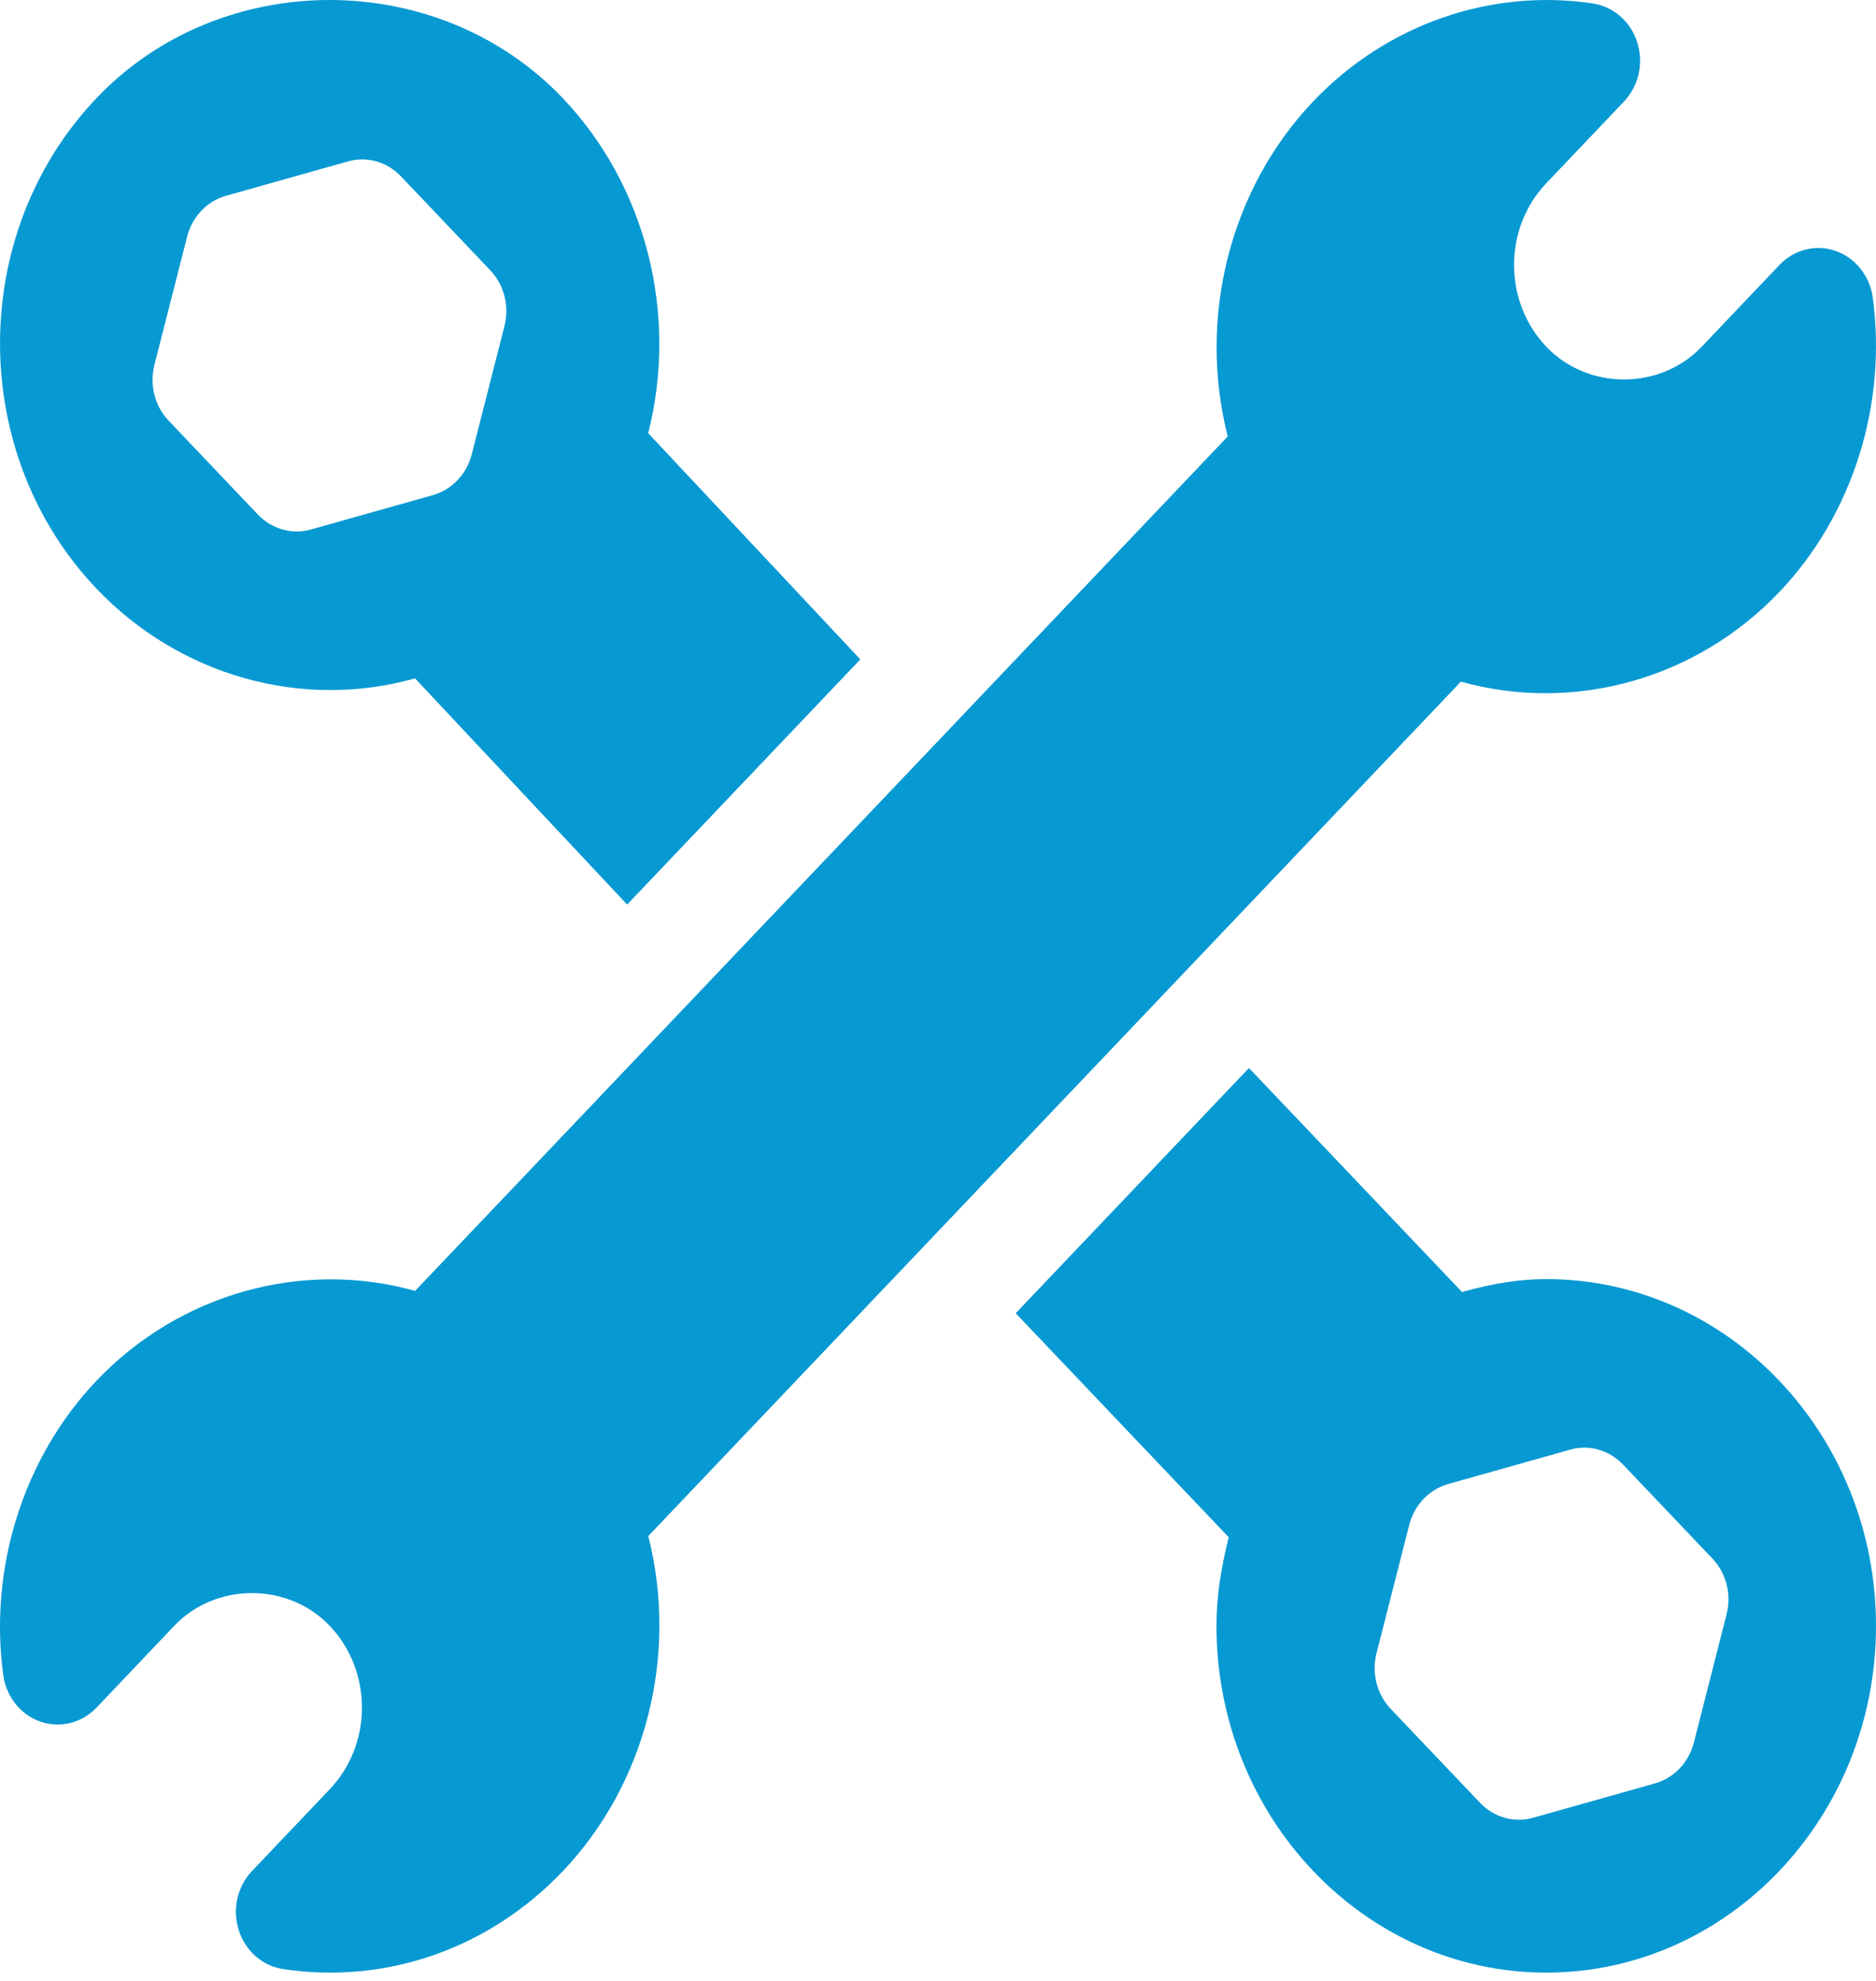
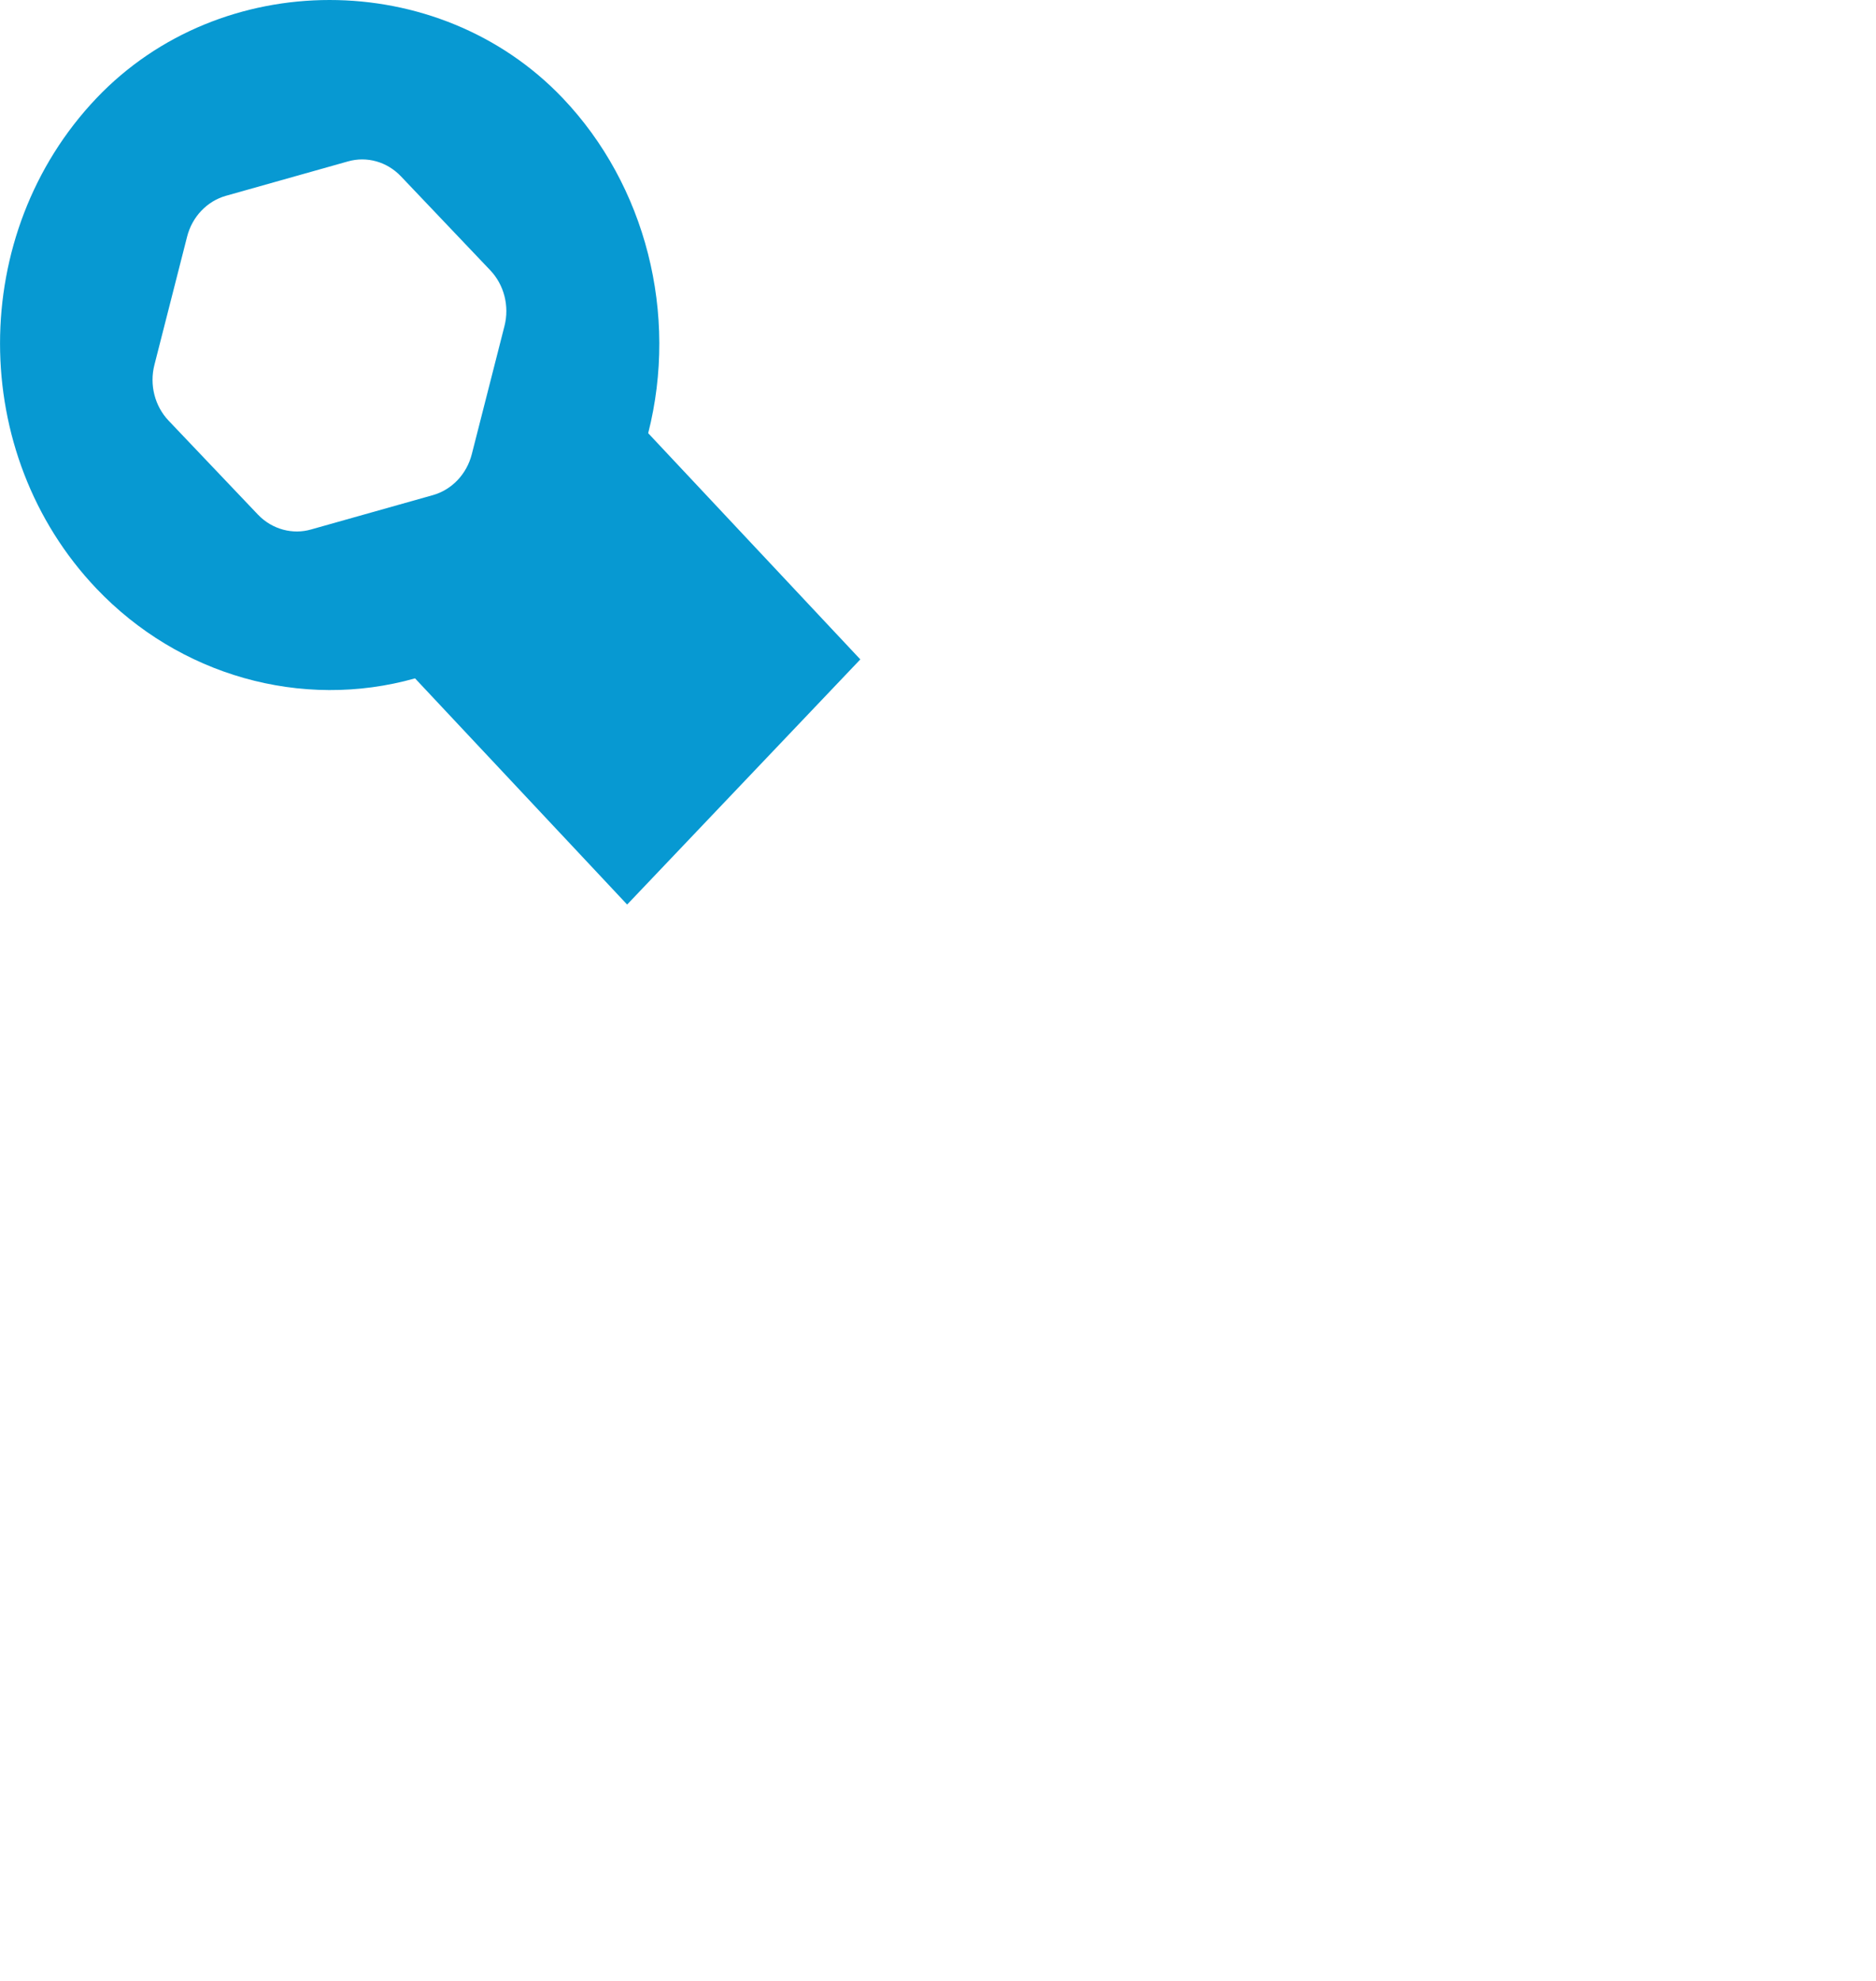
<svg xmlns="http://www.w3.org/2000/svg" width="54" height="57" viewBox="0 0 54 57" fill="none">
  <g clip-path="url(#clip0)">
-     <path d="M53.907 8.564C53.822 7.941 53.41 7.421 52.841 7.222C52.276 7.02 51.647 7.178 51.222 7.623L48.985 9.976C47.789 11.233 45.705 11.233 44.509 9.976C43.272 8.675 43.272 6.573 44.509 5.273L46.746 2.921C47.169 2.476 47.318 1.817 47.128 1.219C46.938 0.622 46.443 0.188 45.85 0.099C42.898 -0.34 39.91 0.703 37.798 2.92C35.409 5.432 34.467 9.125 35.34 12.559L11.949 37.145L11.947 37.144C8.692 36.236 5.159 37.227 2.778 39.729C0.68 41.934 -0.324 45.099 0.093 48.195C0.178 48.818 0.59 49.338 1.159 49.538C1.723 49.737 2.353 49.582 2.778 49.137L5.015 46.783C6.211 45.526 8.295 45.526 9.491 46.783C10.728 48.084 10.728 50.186 9.491 51.486L7.254 53.838C6.83 54.283 6.682 54.942 6.872 55.54C7.062 56.138 7.557 56.571 8.15 56.66C11.095 57.101 14.058 56.092 16.202 53.84C18.591 51.327 19.533 47.634 18.66 44.2L42.051 19.614L42.053 19.615C45.325 20.526 48.841 19.533 51.222 17.03C53.32 14.825 54.324 11.66 53.907 8.564Z" fill="#0799D2" />
-     <path d="M44.508 36.806C43.759 36.806 42.988 36.925 42.082 37.176L35.951 30.732L29.237 37.788L35.368 44.233C35.129 45.186 35.016 45.996 35.016 46.784C35.016 52.286 39.274 56.761 44.508 56.761C49.742 56.761 54 52.286 54 46.784C54 41.282 49.742 36.806 44.508 36.806ZM49.699 46.451L48.758 50.14C48.611 50.714 48.185 51.162 47.64 51.316L44.13 52.305C43.614 52.455 43.018 52.313 42.602 51.875L40.032 49.174C39.632 48.754 39.476 48.141 39.623 47.568L40.564 43.879C40.711 43.305 41.137 42.857 41.682 42.703L45.193 41.714C45.735 41.555 46.319 41.724 46.72 42.144L49.29 44.845C49.69 45.265 49.846 45.877 49.699 46.451Z" fill="#0799D2" />
    <path d="M18.658 12.465C19.531 9.031 18.589 5.336 16.2 2.826C12.614 -0.942 6.359 -0.942 2.776 2.826C-0.924 6.717 -0.924 13.047 2.776 16.936C5.154 19.435 8.675 20.441 11.947 19.52L18.052 26.028L24.764 18.974L18.658 12.465ZM14.521 9.382L13.58 13.071C13.433 13.644 13.007 14.093 12.461 14.247L8.951 15.236C8.436 15.385 7.84 15.243 7.423 14.806L4.854 12.105C4.454 11.684 4.298 11.072 4.445 10.499L5.386 6.809C5.532 6.236 5.959 5.788 6.504 5.634L10.014 4.645C10.56 4.489 11.142 4.654 11.542 5.075L14.111 7.776C14.511 8.196 14.668 8.808 14.521 9.382Z" fill="#0799D2" />
  </g>
  <defs>
    <clipPath id="clip0">
      <rect width="54" height="56.761" fill="white" />
    </clipPath>
  </defs>
</svg>